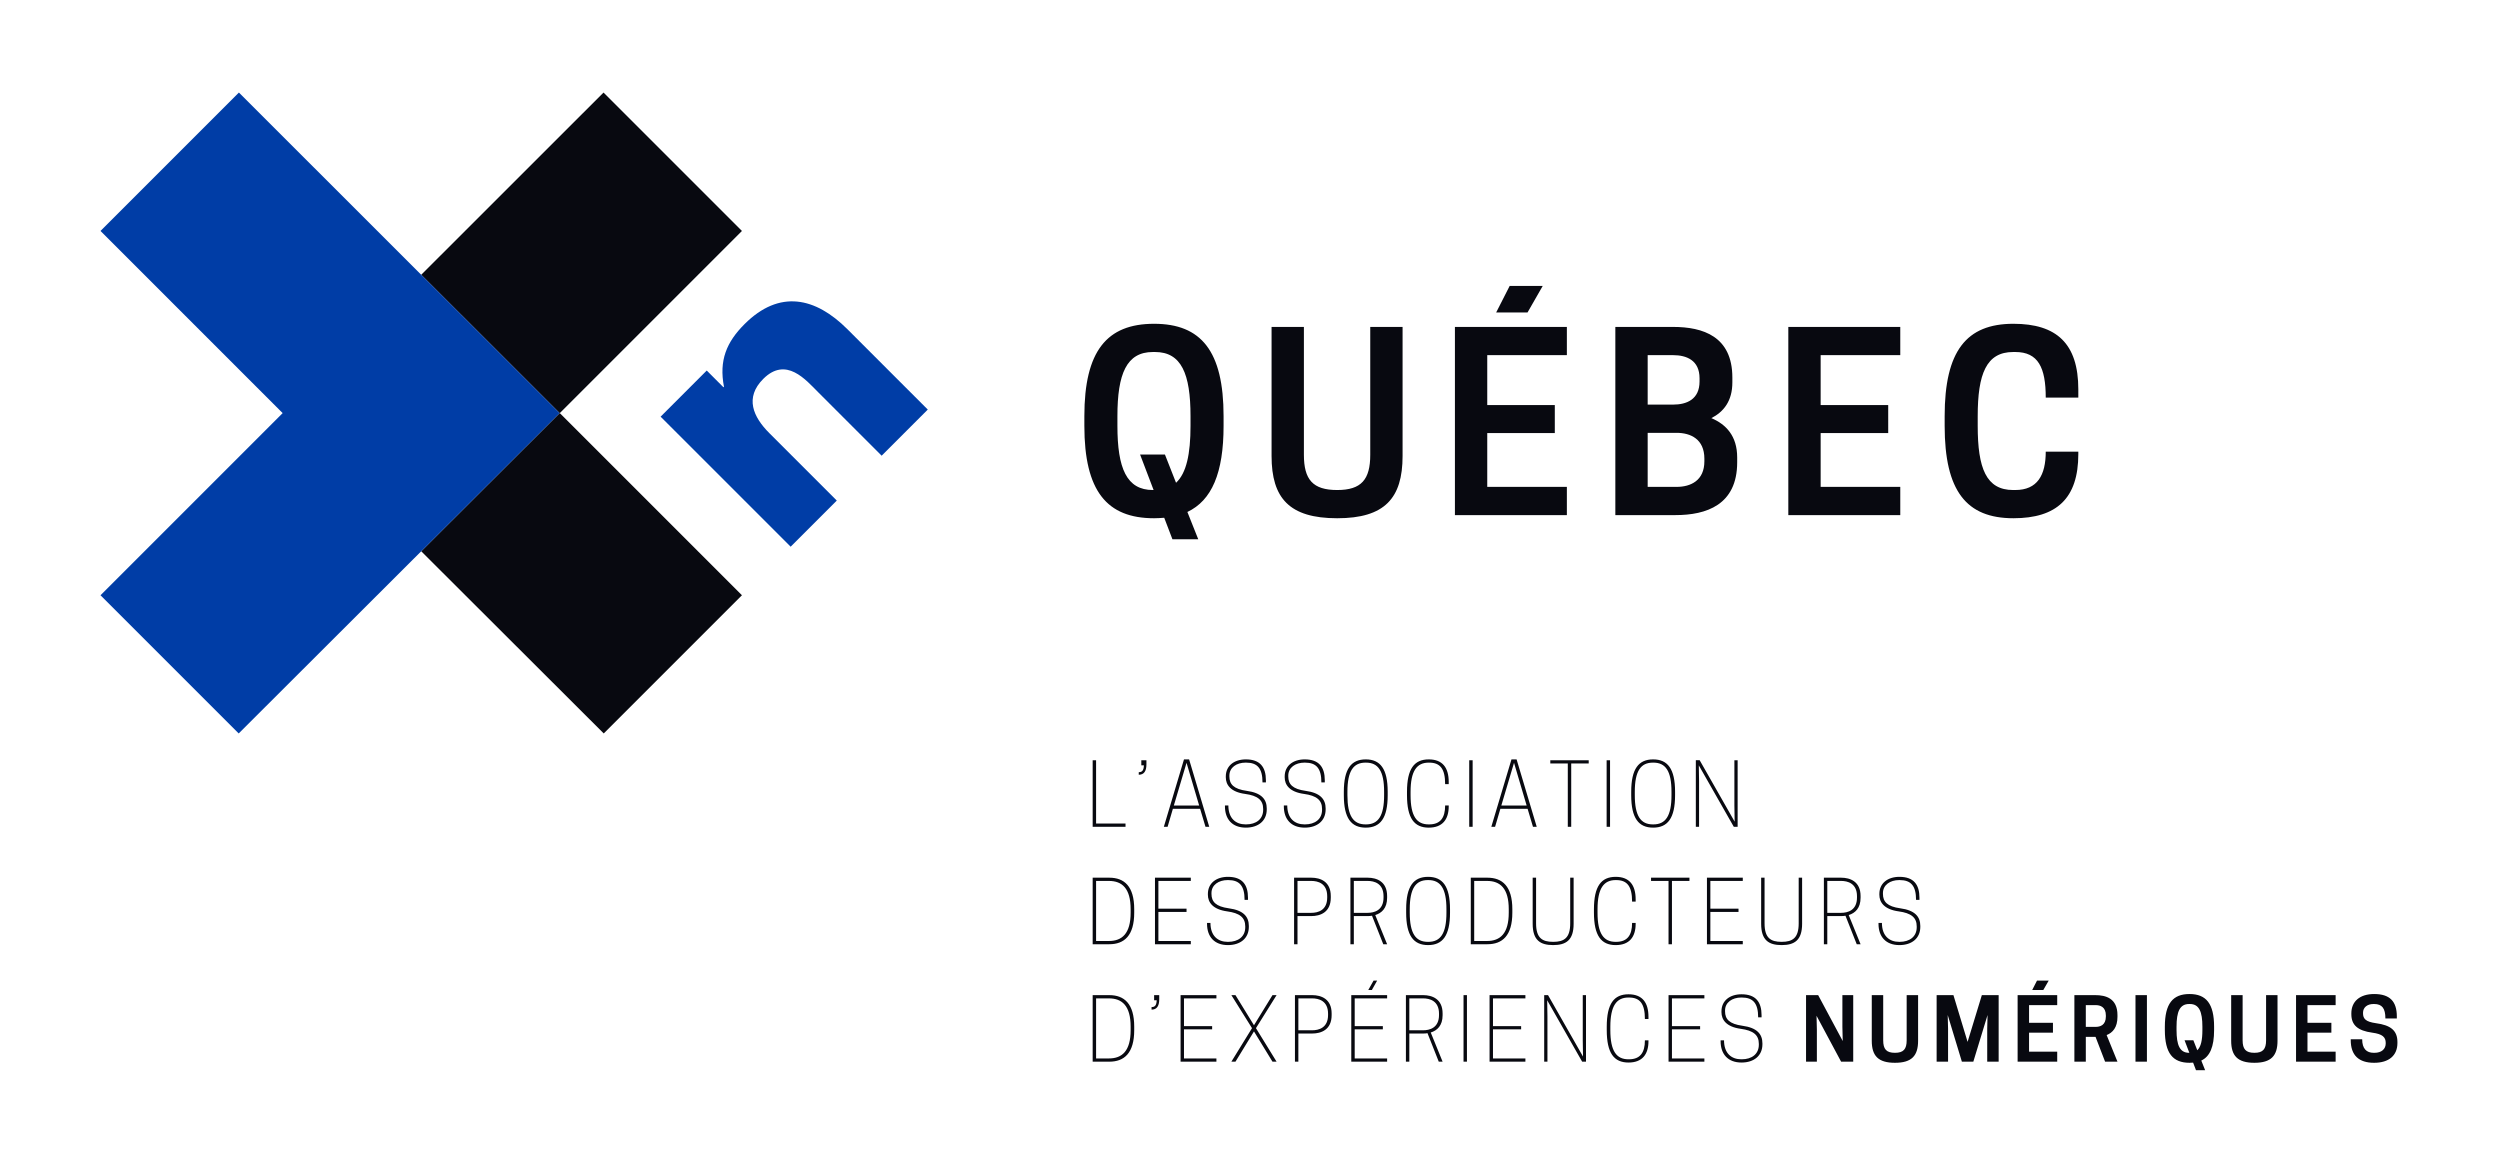
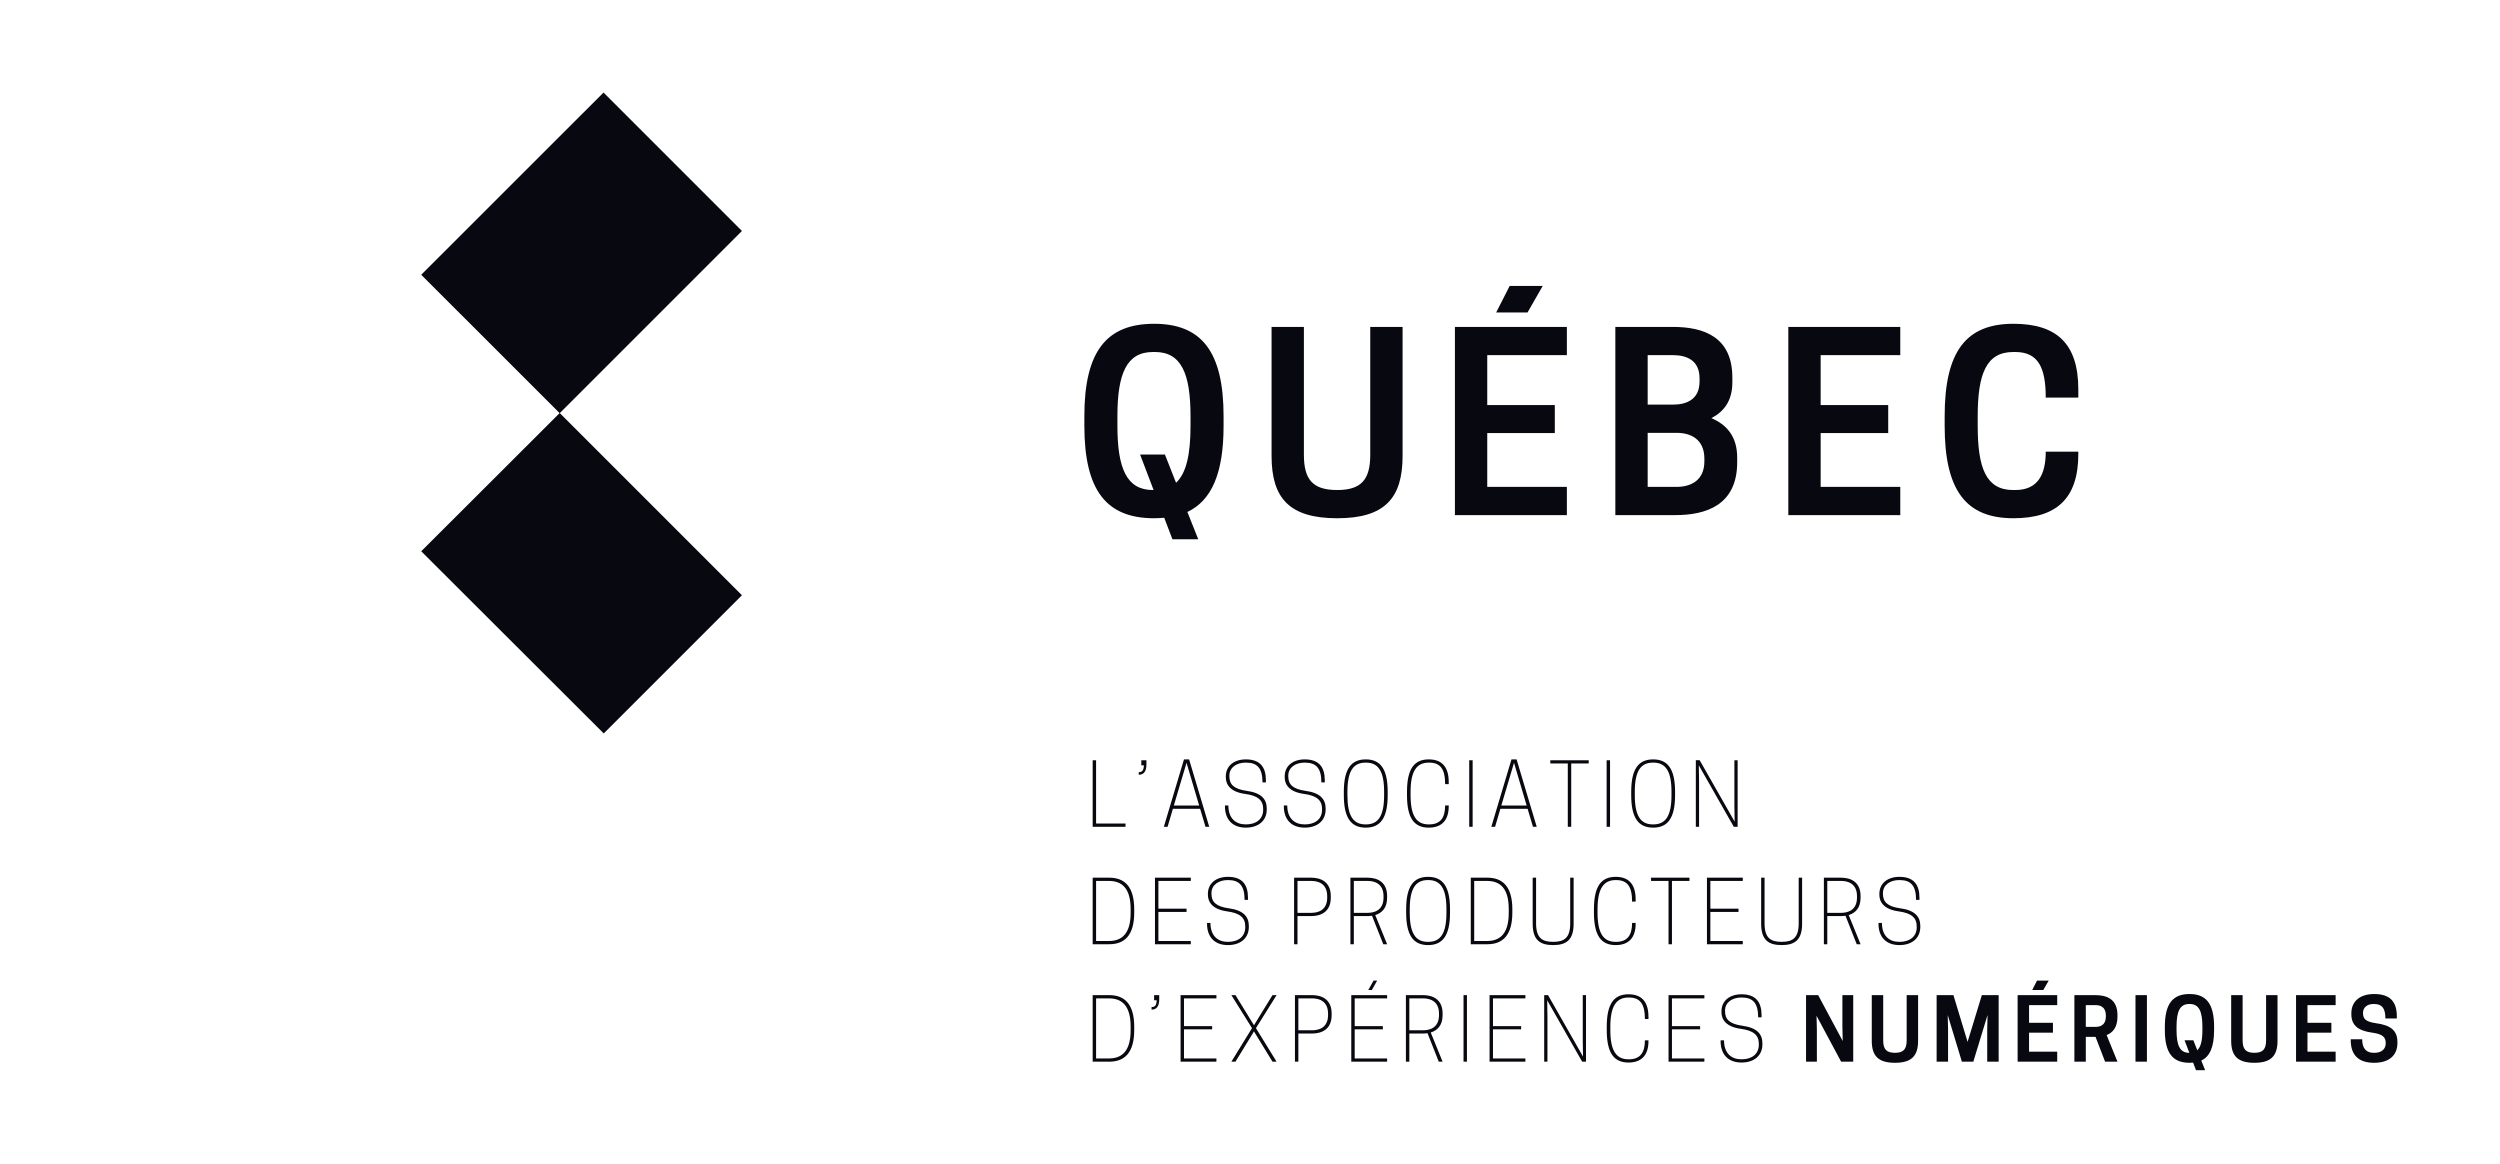
<svg xmlns="http://www.w3.org/2000/svg" version="1.1" id="Layer_1" x="0px" y="0px" width="977px" height="455px" viewBox="0 0 977 455" enable-background="new 0 0 977 455" xml:space="preserve">
  <rect id="XMLID_37_" y="0" fill="none" width="905" height="408.908" />
  <path id="XMLID_26_" fill="#080910" d="M423.767,166.419v-3.772c0-25.458,8.769-36.112,27.25-36.112  c18.387,0,27.155,10.655,27.155,36.112v3.772c0,18.481-4.62,29.135-14.144,33.661l4.243,10.654h-10.089l-3.204-8.391  c-1.321,0.094-2.641,0.188-3.961,0.188C432.536,202.531,423.767,191.876,423.767,166.419 M459.597,188.671  c4.054-3.771,5.657-11.22,5.657-22.252v-3.772c0-16.594-3.583-25.08-13.859-25.08h-0.85c-10.278,0-13.859,8.485-13.859,25.08v3.772  c0,16.594,3.582,25.081,13.859,25.081h0.283l-5.28-13.861h9.711L459.597,188.671z M496.93,178.205  c0,16.5,6.978,24.327,25.646,24.327c18.575,0,25.552-7.827,25.552-24.327v-50.444h-12.634v49.972  c0,9.712-3.488,13.766-12.918,13.766c-9.523,0-13.012-4.054-13.012-13.766v-49.972H496.93V178.205 M612.332,127.761v11.032h-31.115  v19.518h26.4v10.937h-26.4v21.026h31.115v11.032h-43.749v-73.545H612.332z M602.903,111.731l-5.94,10.372h-12.258l5.281-10.372  H602.903z M653.812,127.761c11.692,0,23.195,3.677,23.195,19.8v1.885c0,7.261-3.395,11.503-8.203,13.955  c5.752,2.452,10.089,6.978,10.089,15.37v1.886c0,16.688-12.069,20.648-24.139,20.648h-23.476v-73.544H653.812z M643.912,138.792  v19.329h9.9c5.281,0,10.372-1.979,10.372-9.052v-1.226c0-7.072-5.091-9.052-10.372-9.052H643.912z M643.912,169.153v21.12h11.315  c5.468,0,10.843-2.452,10.843-9.995v-1.037c0-7.637-5.375-10.088-10.843-10.088H643.912z M698.876,127.761v73.545h43.751v-11.032  h-31.115v-21.027h26.4V158.31h-26.4v-19.518h31.115v-11.031H698.876z M786.747,191.5c-10.56,0-13.859-8.486-13.859-25.081v-3.772  c0-16.594,3.394-25.08,13.859-25.08h0.848c8.958,0,11.882,6.128,11.882,17.82h12.729v-3.206c0-17.916-8.486-25.646-25.364-25.646  c-18.386,0-26.871,10.654-26.871,36.111v3.772c0,25.458,8.485,36.112,26.871,36.112c16.878,0,25.364-7.731,25.364-25.081v-0.943  h-12.729c0,9.241-3.301,14.992-11.882,14.992H786.747" />
  <polygon id="XMLID_25_" fill="#080910" points="289.949,90.256 235.86,36.167 164.613,107.381 218.7,161.443 164.613,215.433   235.942,286.634 289.949,232.627 218.766,161.443 " />
  <path id="XMLID_14_" fill="#080910" d="M427.015,323.108v-26.008h1.336v24.741h11.502v1.267H427.015z M448.024,298.701  c0,2.734-0.998,4.068-3.001,4.068v-1c1.271,0,1.935-0.601,2.004-2.667h-1.002v-2.002h2V298.701z M464.701,296.769l7.868,26.34  h-1.466l-2.1-7.035h-10.639l-2.064,7.035h-1.47l7.872-26.34H464.701z M458.732,314.807h9.902l-4.936-16.704L458.732,314.807z   M479.044,303.771v-0.334c0-4.169,3.27-6.669,7.837-6.669c5.569,0,7.833,3.034,7.833,8.169v0.833h-1.331  c0-5.47-1.97-7.735-6.402-7.735h-0.2c-3.535,0-6.336,1.899-6.336,5.068v0.334c0,3.066,1.7,4.934,6.801,5.634  c5.668,0.768,7.802,3.235,7.802,6.902v0.332c0,4.47-3.301,7.137-8.167,7.137c-5.304,0-8.171-3.268-8.171-8.336v-0.334h1.336  c0,5.035,2.867,7.401,6.735,7.401h0.2c3.899,0,6.667-2.032,6.667-5.701v-0.332c0-3.502-2.199-5.202-7.035-5.868  C480.943,309.505,479.044,306.737,479.044,303.771z M502.057,303.771v-0.334c0-4.169,3.271-6.669,7.838-6.669  c5.568,0,7.833,3.034,7.833,8.169v0.833h-1.332c0-5.47-1.969-7.735-6.401-7.735h-0.199c-3.535,0-6.337,1.899-6.337,5.068v0.334  c0,3.066,1.7,4.934,6.801,5.634c5.669,0.768,7.803,3.235,7.803,6.902v0.332c0,4.47-3.301,7.137-8.167,7.137  c-5.305,0-8.172-3.268-8.172-8.336v-0.334h1.336c0,5.035,2.867,7.401,6.736,7.401h0.199c3.899,0,6.666-2.032,6.666-5.701v-0.332  c0-3.502-2.198-5.202-7.035-5.868C503.957,309.505,502.057,306.737,502.057,303.771z M525.17,310.771v-1.334  c0-9.002,2.901-12.669,8.57-12.669s8.57,3.667,8.57,12.669v1.334c0,9.004-2.901,12.671-8.57,12.671S525.17,319.775,525.17,310.771z   M533.84,322.174c4.736,0,7.07-3.233,7.07-11.402v-1.334c0-8.169-2.334-11.402-7.07-11.402h-0.199  c-4.736,0-7.069,3.233-7.069,11.402v1.334c0,8.169,2.333,11.402,7.069,11.402H533.84z M558.324,322.174h0.199  c4.367,0,6.237-2.565,6.237-7.401h1.4v0.334c0,5.168-2.468,8.336-7.803,8.336c-5.669,0-8.505-3.667-8.505-12.671v-1.334  c0-9.002,2.836-12.669,8.505-12.669c5.335,0,7.803,3.166,7.803,8.835v0.835h-1.4c0-6.003-1.935-8.403-6.237-8.403h-0.199  c-4.637,0-7.07,3.233-7.07,11.402v1.334C551.254,318.94,553.622,322.174,558.324,322.174z M575.508,323.108h-1.336v-26.008h1.336  V323.108z M592.684,296.769l7.867,26.34h-1.466l-2.1-7.035h-10.639l-2.064,7.035h-1.471l7.872-26.34H592.684z M586.715,314.807  h9.902l-4.936-16.704L586.715,314.807z M614.031,323.108h-1.336v-24.739h-6.836v-1.269h15.007v1.269h-6.835V323.108z   M629.207,323.108h-1.336v-26.008h1.336V323.108z M637.479,310.771v-1.334c0-9.002,2.901-12.669,8.57-12.669  c5.668,0,8.57,3.667,8.57,12.669v1.334c0,9.004-2.902,12.671-8.57,12.671C640.38,323.442,637.479,319.775,637.479,310.771z   M646.148,322.174c4.736,0,7.069-3.233,7.069-11.402v-1.334c0-8.169-2.333-11.402-7.069-11.402h-0.2  c-4.735,0-7.069,3.233-7.069,11.402v1.334c0,8.169,2.334,11.402,7.069,11.402H646.148z M679.067,323.108h-1.5l-13.671-24.006  l0.1,6.334v17.672h-1.267v-26.008h1.501l13.671,24.006l-0.101-6.334v-17.672h1.267V323.108z M433.516,369.007h-6.501v-26.006h6.501  c5.833,0,9.737,3.333,9.737,12.335v1.334C443.253,365.672,439.35,369.007,433.516,369.007z M433.351,367.74  c5.166,0,8.501-2.901,8.501-11.07v-1.334c0-8.169-3.335-11.068-8.501-11.068h-5v23.473H433.351z M465.369,343.001v1.267H452.7  v10.837h10.999v1.267H452.7v11.369h12.669v1.267h-14.005v-26.006H465.369z M472.043,349.668v-0.332c0-4.168,3.271-6.669,7.837-6.669  c5.569,0,7.833,3.034,7.833,8.169v0.833h-1.332c0-5.467-1.969-7.735-6.402-7.735h-0.199c-3.535,0-6.337,1.899-6.337,5.068v0.334  c0,3.066,1.7,4.934,6.801,5.634c5.669,0.768,7.803,3.233,7.803,6.902v0.334c0,4.468-3.301,7.135-8.167,7.135  c-5.305,0-8.171-3.268-8.171-8.336v-0.334h1.336c0,5.036,2.867,7.403,6.736,7.403h0.199c3.899,0,6.667-2.034,6.667-5.703v-0.332  c0-3.502-2.199-5.202-7.035-5.868C473.943,355.403,472.043,352.637,472.043,349.668z M507.062,369.007h-1.332v-26.006h6.736  c3.534,0,7.603,1.499,7.603,7.168v0.667c0,5.667-4.068,7.168-7.603,7.168h-5.404V369.007z M512.467,356.737  c2.532,0,6.202-0.933,6.202-5.968v-0.534c0-5.035-3.67-5.968-6.202-5.968h-5.404v12.47H512.467z M529.078,369.007h-1.332v-26.006  h6.736c3.534,0,7.603,1.499,7.603,7.168v0.667c0,4.102-2.134,6.001-4.636,6.769l4.636,11.402h-1.5l-4.402-11.136  c-0.568,0.101-1.132,0.133-1.7,0.133h-5.404V369.007z M534.482,356.737c2.532,0,6.202-0.933,6.202-5.968v-0.534  c0-5.035-3.67-5.968-6.202-5.968h-5.404v12.47H534.482z M549.528,356.67v-1.334c0-9.002,2.901-12.669,8.57-12.669  s8.57,3.667,8.57,12.669v1.334c0,9.002-2.901,12.671-8.57,12.671S549.528,365.672,549.528,356.67z M558.198,368.074  c4.736,0,7.069-3.235,7.069-11.404v-1.334c0-8.169-2.333-11.402-7.069-11.402h-0.2c-4.735,0-7.069,3.233-7.069,11.402v1.334  c0,8.169,2.334,11.404,7.069,11.404H558.198z M581.285,369.007h-6.502v-26.006h6.502c5.833,0,9.737,3.333,9.737,12.335v1.334  C591.022,365.672,587.118,369.007,581.285,369.007z M581.12,367.74c5.166,0,8.501-2.901,8.501-11.07v-1.334  c0-8.169-3.335-11.068-8.501-11.068h-5.001v23.473H581.12z M598.968,361.005v-18.004h1.332v17.837c0,5.701,2.333,7.236,6.67,7.236  c4.333,0,6.667-1.535,6.667-7.236v-17.837h1.336v18.004c0,6.469-3.002,8.336-8.003,8.336  C601.965,369.341,598.968,367.474,598.968,361.005z M631.385,368.074h0.199c4.367,0,6.236-2.567,6.236-7.403h1.396v0.334  c0,5.168-2.463,8.336-7.798,8.336c-5.669,0-8.505-3.669-8.505-12.671v-1.334c0-9.002,2.836-12.669,8.505-12.669  c5.335,0,7.798,3.166,7.798,8.835v0.833h-1.396c0-6.001-1.934-8.401-6.236-8.401h-0.199c-4.637,0-7.07,3.233-7.07,11.402v1.334  C624.314,364.839,626.683,368.074,631.385,368.074z M653.4,369.007h-1.336v-24.739h-6.836v-1.267h15.007v1.267H653.4V369.007z   M681.08,343.001v1.267h-12.673v10.837h11.003v1.267h-11.003v11.369h12.673v1.267h-14.005v-26.006H681.08z M688.258,361.005v-18.004  h1.332v17.837c0,5.701,2.333,7.236,6.671,7.236c4.333,0,6.666-1.535,6.666-7.236v-17.837h1.336v18.004  c0,6.469-3.001,8.336-8.002,8.336C691.255,369.341,688.258,367.474,688.258,361.005z M714.104,369.007h-1.331v-26.006h6.735  c3.535,0,7.604,1.499,7.604,7.168v0.667c0,4.102-2.134,6.001-4.637,6.769l4.637,11.402h-1.501l-4.402-11.136  c-0.568,0.101-1.132,0.133-1.7,0.133h-5.404V369.007z M719.508,356.737c2.533,0,6.202-0.933,6.202-5.968v-0.534  c0-5.035-3.669-5.968-6.202-5.968h-5.404v12.47H719.508z M734.454,349.668v-0.332c0-4.168,3.271-6.669,7.837-6.669  c5.569,0,7.833,3.034,7.833,8.169v0.833h-1.331c0-5.467-1.969-7.735-6.402-7.735h-0.199c-3.534,0-6.336,1.899-6.336,5.068v0.334  c0,3.066,1.699,4.934,6.8,5.634c5.669,0.768,7.803,3.233,7.803,6.902v0.334c0,4.468-3.301,7.135-8.167,7.135  c-5.304,0-8.171-3.268-8.171-8.336v-0.334h1.336c0,5.036,2.866,7.403,6.735,7.403h0.199c3.899,0,6.667-2.034,6.667-5.703v-0.332  c0-3.502-2.199-5.202-7.035-5.868C736.354,355.403,734.454,352.637,734.454,349.668z M433.516,414.906h-6.501v-26.009h6.501  c5.833,0,9.737,3.336,9.737,12.337v1.334C443.253,411.572,439.35,414.906,433.516,414.906z M433.351,413.64  c5.166,0,8.501-2.901,8.501-11.071v-1.334c0-8.169-3.335-11.068-8.501-11.068h-5v23.474H433.351z M453.029,390.498  c0,2.734-0.998,4.068-3.001,4.068v-1c1.271,0,1.935-0.601,2.004-2.667h-1.002v-2.002h2V390.498z M475.375,388.897v1.269h-12.673  v10.837h11.003v1.267h-11.003v11.37h12.673v1.267H461.37v-26.009H475.375z M489.284,401.803l-8.067-12.905h1.601l7.234,11.771  l7.234-11.771h1.601l-8.067,12.905l8.067,13.104h-1.601l-7.234-11.837l-7.234,11.837h-1.601L489.284,401.803z M507.4,414.906h-1.336  v-26.009h6.736c3.534,0,7.603,1.501,7.603,7.17v0.668c0,5.666-4.068,7.167-7.603,7.167h-5.4V414.906z M512.801,402.636  c2.532,0,6.202-0.935,6.202-5.968v-0.533c0-5.036-3.67-5.969-6.202-5.969h-5.4v12.47H512.801z M542.085,388.897v1.269h-12.669  v10.837h10.999v1.267h-10.999v11.37h12.669v1.267H528.08v-26.009H542.085z M538.182,383.231l-2.064,3.667h-1.4l2.064-3.667H538.182z   M550.764,414.906h-1.336v-26.009h6.736c3.534,0,7.604,1.501,7.604,7.17v0.668c0,4.101-2.135,6-4.637,6.768l4.637,11.403h-1.501  l-4.402-11.137c-0.568,0.101-1.132,0.133-1.7,0.133h-5.4V414.906z M556.164,402.636c2.533,0,6.202-0.935,6.202-5.968v-0.533  c0-5.036-3.669-5.969-6.202-5.969h-5.4v12.47H556.164z M573.283,414.906h-1.336v-26.009h1.336V414.906z M596.127,388.897v1.269  h-12.669v10.837h10.999v1.267h-10.999v11.37h12.669v1.267h-14.005v-26.009H596.127z M619.809,414.906h-1.501l-13.671-24.007  l0.1,6.334v17.673h-1.267v-26.009h1.501l13.671,24.007l-0.1-6.335v-17.672h1.267V414.906z M636.39,413.972h0.199  c4.368,0,6.237-2.566,6.237-7.402h1.396v0.334c0,5.168-2.464,8.337-7.799,8.337c-5.668,0-8.505-3.668-8.505-12.672v-1.334  c0-9.001,2.837-12.669,8.505-12.669c5.335,0,7.799,3.167,7.799,8.835v0.835h-1.396c0-6.002-1.935-8.403-6.237-8.403h-0.199  c-4.637,0-7.07,3.233-7.07,11.402v1.334C629.319,410.738,631.688,413.972,636.39,413.972z M666.073,388.897v1.269H653.4v10.837  h11.003v1.267H653.4v11.37h12.673v1.267h-14.005v-26.009H666.073z M672.748,395.568v-0.334c0-4.168,3.271-6.669,7.838-6.669  c5.568,0,7.833,3.034,7.833,8.17v0.832h-1.332c0-5.469-1.969-7.735-6.401-7.735h-0.199c-3.535,0-6.337,1.9-6.337,5.068v0.334  c0,3.066,1.7,4.934,6.801,5.634c5.669,0.768,7.803,3.235,7.803,6.903v0.331c0,4.47-3.301,7.138-8.167,7.138  c-5.3,0-8.172-3.269-8.172-8.337v-0.334h1.336c0,5.036,2.867,7.402,6.736,7.402h0.199c3.899,0,6.666-2.032,6.666-5.702v-0.331  c0-3.503-2.199-5.203-7.035-5.869C674.648,401.303,672.748,398.535,672.748,395.568z M724.24,414.906h-4.732l-9.603-17.939  l0.13,5.502v12.438h-4.232v-26.009h4.736l9.603,17.938l-0.135-5.501v-12.438h4.233V414.906z M731.487,406.736v-17.839h4.468v17.672  c0,3.436,1.231,4.869,4.597,4.869c3.336,0,4.572-1.434,4.572-4.869v-17.672h4.467v17.839c0,5.836-2.468,8.604-9.039,8.604  C733.951,415.34,731.487,412.572,731.487,406.736z M771.173,414.906h-4.472l-5.534-18.238l0.135,5.367v12.871h-4.468v-26.009h6.566  l5.534,18.272l5.569-18.272h6.571v26.009h-4.468v-12.871l0.13-5.367L771.173,414.906z M803.958,388.897v3.901h-11.004v6.902h9.339  v3.869h-9.339v7.435h11.004v3.901h-15.471v-26.009H803.958z M800.623,383.231l-2.1,3.667h-4.337l1.869-3.667H800.623z   M815.135,414.906h-4.467v-26.009h8.137c4.068,0,8.7,1.201,8.7,7.803v0.668c0,4.168-1.865,6.202-4.233,7.135l4.233,10.403h-4.836  l-3.734-9.703h-3.8V414.906z M818.969,401.303c1.735,0,4.004-0.634,4.004-4.069v-0.366c0-3.433-2.269-4.068-4.004-4.068h-3.834  v8.504H818.969z M839.016,414.906h-4.467v-26.009h4.467V414.906z M846.024,402.568v-1.334c0-9.001,3.102-12.769,9.638-12.769  c6.501,0,9.603,3.768,9.603,12.769v1.334c0,6.536-1.635,10.304-5.001,11.903l1.501,3.768h-3.569l-1.133-2.967  c-0.468,0.034-0.932,0.067-1.4,0.067C849.126,415.34,846.024,411.572,846.024,402.568z M858.698,410.438  c1.431-1.334,1.999-3.969,1.999-7.87v-1.334c0-5.867-1.267-8.867-4.9-8.867h-0.3c-3.635,0-4.905,3-4.905,8.867v1.334  c0,5.868,1.271,8.87,4.905,8.87h0.1l-1.869-4.901h3.436L858.698,410.438z M871.943,406.736v-17.839h4.473v17.672  c0,3.436,1.231,4.869,4.602,4.869c3.331,0,4.566-1.434,4.566-4.869v-17.672h4.468v17.839c0,5.836-2.468,8.604-9.034,8.604  C874.412,415.34,871.943,412.572,871.943,406.736z M912.766,388.897v3.901h-11.003v6.902h9.338v3.869h-9.338v7.435h11.003v3.901  h-15.471v-26.009H912.766z M918.907,396.334V396c0-4.6,3.271-7.534,8.904-7.534c6.168,0,8.87,2.899,8.87,8.768v0.769h-4.468  c0-3.901-1.271-5.635-4.372-5.635h-0.299c-2.468,0-4.068,1.366-4.068,3.4v0.2c0,2.134,0.967,3.335,5.07,3.901  c5.668,0.765,8.37,2.799,8.37,7.368v0.367c0,4.868-3.305,7.735-9.104,7.735c-5.968,0-9.139-2.902-9.139-8.87v-0.334h4.472  c0,3.702,1.7,5.303,4.498,5.303h0.304c2.797,0,4.397-1.501,4.397-3.667v-0.202c0-2.267-1.267-3.466-5.234-3.999  C921.44,402.803,918.907,400.634,918.907,396.334z" />
-   <path id="XMLID_24_" fill="#003DA6" d="M282.73,151.344l0.198-0.199c-1.98-10.301,0.989-17.434,8.023-24.467  c13.672-13.671,27.736-10.499,40.219,1.982l31.404,31.402l-18.03,18.027l-24.764-24.765c-4.858-4.854-12.581-14.167-21.499-5.251  c-7.33,7.33-3.962,14.86,2.378,21.2l26.351,26.351l-18.029,18.029l-50.817-50.818l18.028-18.029L282.73,151.344z M93.284,286.634  L218.7,161.443L93.366,36.167L39.277,90.256l71.183,71.187l-71.183,71.184L93.284,286.634z" />
</svg>